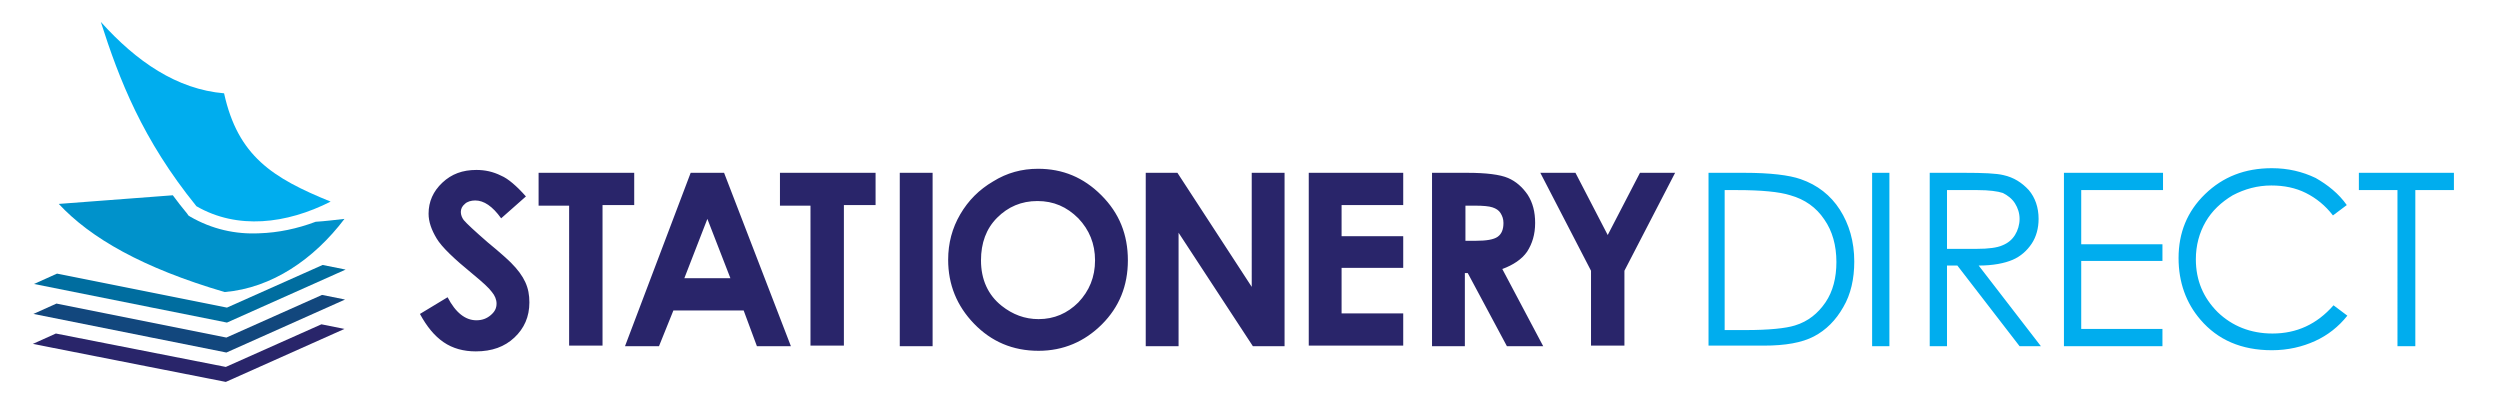
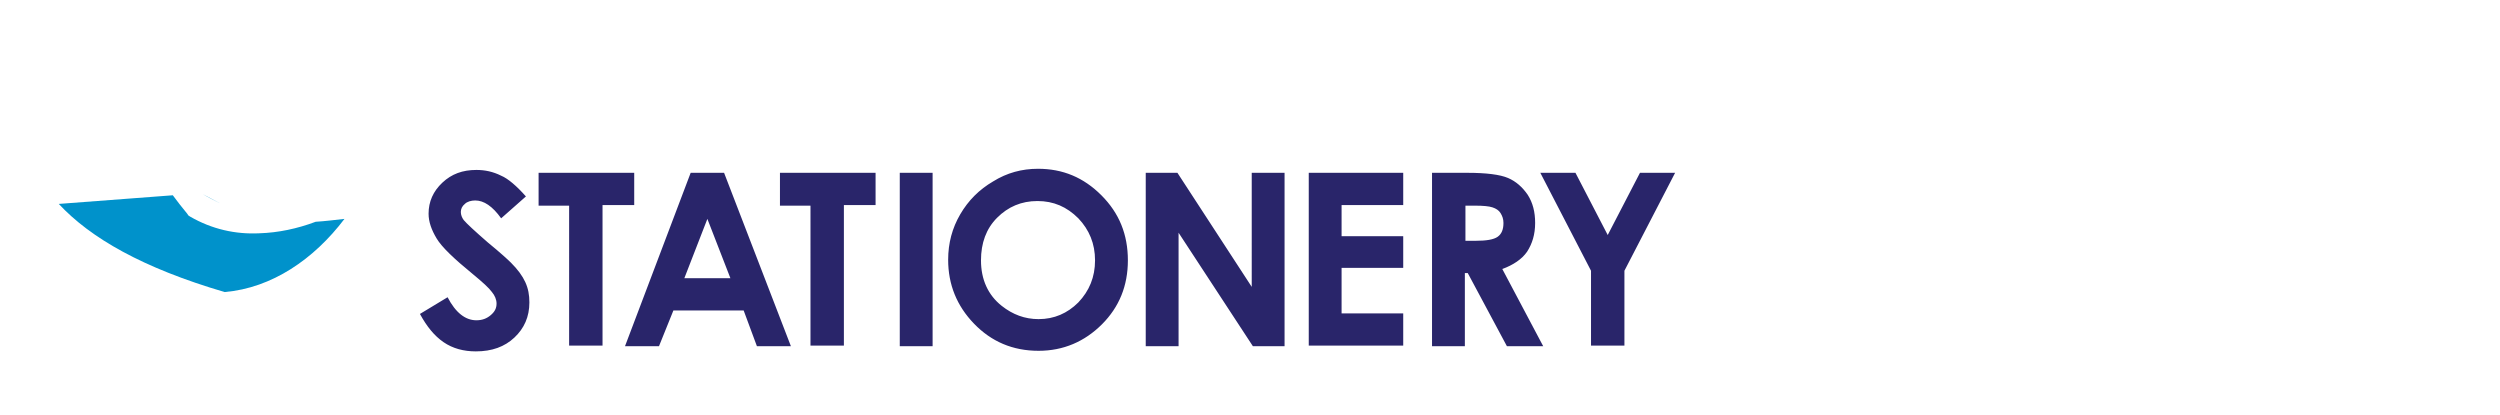
<svg xmlns="http://www.w3.org/2000/svg" version="1.0" id="Layer_1" x="0px" y="0px" viewBox="0 0 434 72" enable-background="new 0 0 434 72" xml:space="preserve">
-   <polygon fill-rule="evenodd" clip-rule="evenodd" fill="#29256A" points="55.8,56.3 59.8,57.1 39.2,66.3 5.7,59.7 9.7,57.9   39.2,63.7 " />
-   <polygon fill-rule="evenodd" clip-rule="evenodd" fill="#12477D" points="55.9,51.2 59.9,52 39.3,61.2 5.8,54.5 9.8,52.7 39.3,58.6   " />
-   <polygon fill-rule="evenodd" clip-rule="evenodd" fill="#006D9F" points="56,46 60,46.8 39.4,56 5.9,49.3 9.9,47.5 39.4,53.4 " />
-   <path fill-rule="evenodd" clip-rule="evenodd" fill="#0092CB" d="M54.8,38.5c1.6-0.1,3.2-0.3,5-0.5C54.5,45,47.2,50,39,50.7  c-14.3-4.2-23.3-9.4-28.8-15.3L30,33.9c0.8,1.1,1.6,2.1,2.5,3.2l0.2,0.3l0.3,0.2c3.8,2.2,7.9,3.1,12,2.9  C48.3,40.4,51.6,39.7,54.8,38.5 M35.2,33.7c1,0.6,2,1.1,3,1.6c-0.9-0.3-1.8-0.7-2.6-1.2L35.2,33.7z" />
-   <path fill-rule="evenodd" clip-rule="evenodd" fill="#00ADEE" d="M38.9,16.2c2.4,10.9,8.4,14.7,18.5,18.8  c-7.7,3.9-16.2,4.9-23.3,0.8c-9.4-11.6-13.4-22-16.6-32C23.7,10.7,30.7,15.5,38.9,16.2" />
-   <path fill-rule="evenodd" clip-rule="evenodd" fill="#00ADEE" d="M299.5,57.3h3.5c4.1,0,7-0.3,8.6-0.8c2.3-0.7,4-2.1,5.3-4  c1.3-1.9,1.9-4.3,1.9-7c0-2.9-0.7-5.4-2.1-7.4c-1.4-2.1-3.4-3.5-5.9-4.2c-1.9-0.6-5-0.9-9.3-0.9h-2.1V57.3z M296.6,60.1V30h6.2  c4.5,0,7.8,0.4,9.8,1.1c2.9,1,5.2,2.8,6.8,5.3c1.6,2.5,2.5,5.5,2.5,9c0,3-0.6,5.7-1.9,7.9c-1.3,2.3-3,4-5.1,5.1  c-2.1,1.1-5,1.6-8.7,1.6H296.6z M325,30h3v30.1h-3V30z M338,33v10.2l5.2,0c2,0,3.5-0.2,4.4-0.6c1-0.4,1.7-1,2.2-1.8  c0.5-0.8,0.8-1.8,0.8-2.8c0-1-0.3-1.9-0.8-2.7c-0.5-0.8-1.3-1.4-2.1-1.8c-0.9-0.3-2.4-0.5-4.4-0.5H338z M335,30h6  c3.3,0,5.6,0.1,6.8,0.4c1.8,0.4,3.2,1.3,4.4,2.6c1.1,1.3,1.7,3,1.7,5c0,1.6-0.4,3.1-1.2,4.3c-0.8,1.2-1.9,2.2-3.3,2.8  c-1.4,0.6-3.4,1-5.9,1l10.8,14h-3.7l-10.8-14H338v14h-3V30z M358.3,30h17.2v3h-14.2v9.4h14.1v2.9h-14.1v11.8h14.1v3h-17.1V30z   M407.4,35.6l-2.4,1.8c-1.3-1.7-2.9-3-4.7-3.9c-1.8-0.9-3.8-1.3-6-1.3c-2.4,0-4.6,0.6-6.7,1.7c-2,1.2-3.6,2.7-4.7,4.6  c-1.1,1.9-1.7,4.1-1.7,6.5c0,3.7,1.3,6.7,3.8,9.2c2.5,2.4,5.7,3.7,9.5,3.7c4.2,0,7.7-1.6,10.6-4.9l2.4,1.8c-1.5,1.9-3.4,3.4-5.6,4.4  c-2.2,1-4.7,1.6-7.5,1.6c-5.3,0-9.4-1.8-12.4-5.3c-2.5-2.9-3.8-6.5-3.8-10.7c0-4.4,1.5-8.1,4.6-11.1c3.1-3,6.9-4.5,11.6-4.5  c2.8,0,5.3,0.6,7.6,1.7C404.1,32.1,406,33.6,407.4,35.6z M409.5,33V30h16.5V33h-6.7v27.1h-3.1V33H409.5z" />
+   <path fill-rule="evenodd" clip-rule="evenodd" fill="#0092CB" d="M54.8,38.5c1.6-0.1,3.2-0.3,5-0.5C54.5,45,47.2,50,39,50.7  c-14.3-4.2-23.3-9.4-28.8-15.3L30,33.9c0.8,1.1,1.6,2.1,2.5,3.2l0.2,0.3l0.3,0.2c3.8,2.2,7.9,3.1,12,2.9  C48.3,40.4,51.6,39.7,54.8,38.5 M35.2,33.7c1,0.6,2,1.1,3,1.6L35.2,33.7z" />
  <path fill-rule="evenodd" clip-rule="evenodd" fill="#29256A" d="M93.5,30h16.6v5.6h-5.5v24.4h-5.8V35.7h-5.3V30z M122.8,38l-4,10.3  h8L122.8,38z M119.9,30h5.8l11.6,30.1h-5.9l-2.3-6.2h-12.2l-2.5,6.2h-5.9L119.9,30z M135.4,30H152v5.6h-5.5v24.4h-5.8V35.7h-5.3V30z   M156.2,30h5.7v30.1h-5.7V30z M180.1,34.9c-2.8,0-5.1,1-7,2.9c-1.9,1.9-2.8,4.4-2.8,7.4c0,3.3,1.2,6,3.6,7.9c1.9,1.5,4,2.3,6.4,2.3  c2.7,0,5-1,6.9-2.9c1.9-2,2.9-4.4,2.9-7.3c0-2.9-1-5.3-2.9-7.3C185.2,35.9,182.9,34.9,180.1,34.9z M180.2,29.3c4.3,0,7.9,1.5,11,4.6  c3.1,3.1,4.6,6.8,4.6,11.3c0,4.4-1.5,8.1-4.5,11.1c-3,3-6.7,4.6-11,4.6c-4.5,0-8.2-1.6-11.2-4.7c-3-3.1-4.5-6.8-4.5-11.1  c0-2.9,0.7-5.5,2.1-7.9c1.4-2.4,3.3-4.3,5.7-5.7C174.8,30,177.4,29.3,180.2,29.3z M198.9,30h5.5l12.9,19.8V30h5.7v30.1h-5.5  l-12.9-19.7v19.7h-5.7V30z M227.2,30h16.4v5.6h-10.7v5.4h10.7v5.5h-10.7v7.9h10.7v5.6h-16.4V30z M254.4,41.8h1.8  c1.8,0,3.1-0.2,3.8-0.7c0.7-0.5,1-1.3,1-2.4c0-0.7-0.2-1.2-0.5-1.7c-0.3-0.5-0.8-0.8-1.4-1c-0.6-0.2-1.6-0.3-3.1-0.3h-1.6V41.8z   M248.6,30h6.1c3.3,0,5.7,0.3,7.1,0.9c1.4,0.6,2.5,1.6,3.4,2.9c0.9,1.4,1.3,3,1.3,4.9c0,2-0.5,3.6-1.4,5c-0.9,1.3-2.4,2.3-4.3,3  l7.1,13.4h-6.3l-6.8-12.7h-0.5v12.7h-5.7V30z M267.4,30h6.1l5.6,10.8l5.6-10.8h6.1l-8.8,17v13h-5.8v-13L267.4,30z M91.3,34.1  L87,37.9c-1.5-2.1-3-3.1-4.5-3.1c-0.7,0-1.4,0.2-1.8,0.6c-0.5,0.4-0.7,0.9-0.7,1.4c0,0.5,0.2,1,0.5,1.4c0.5,0.6,1.9,1.9,4.2,3.9  c2.2,1.8,3.5,3,4,3.5c1.2,1.2,2,2.3,2.5,3.4c0.5,1.1,0.7,2.2,0.7,3.5c0,2.5-0.9,4.5-2.6,6.1c-1.7,1.6-3.9,2.4-6.7,2.4  c-2.1,0-4-0.5-5.6-1.6c-1.6-1.1-2.9-2.7-4.1-4.9l4.8-2.9c1.4,2.7,3.1,4,5,4c1,0,1.8-0.3,2.5-0.9c0.7-0.6,1-1.2,1-2  c0-0.7-0.3-1.4-0.8-2c-0.5-0.7-1.6-1.7-3.3-3.1c-3.3-2.7-5.4-4.7-6.3-6.2c-0.9-1.5-1.4-2.9-1.4-4.3c0-2.1,0.8-3.9,2.4-5.4  c1.6-1.5,3.5-2.2,5.9-2.2c1.5,0,2.9,0.3,4.3,1C88.2,31,89.7,32.3,91.3,34.1z" />
</svg>